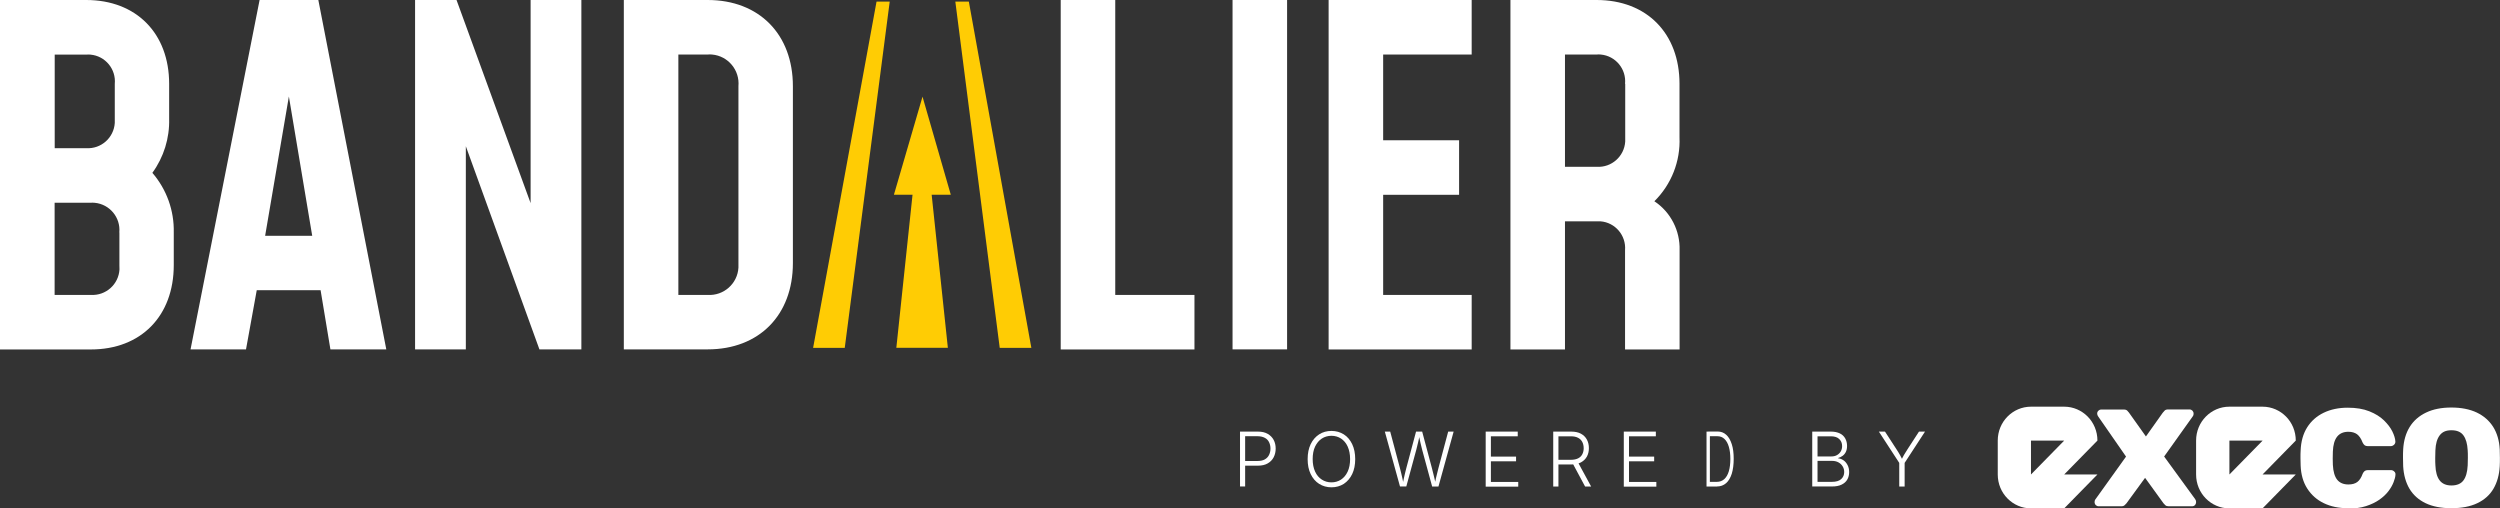
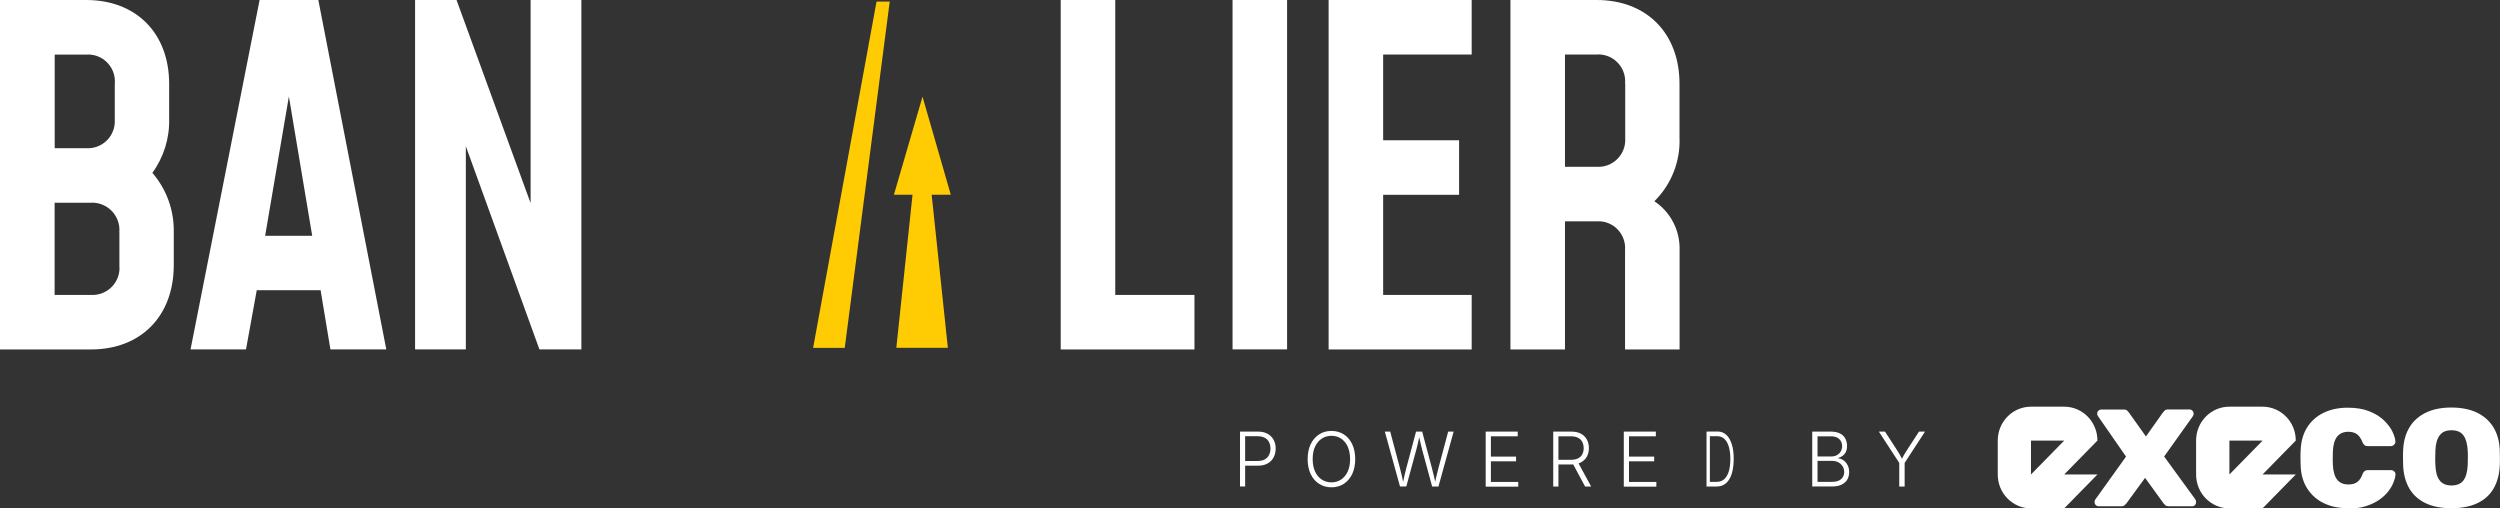
<svg xmlns="http://www.w3.org/2000/svg" id="Layer_1" data-name="Layer 1" viewBox="0 0 297.96 60.59">
  <rect x="0" y="0" width="297.96" height="60.59" fill="#333333" stroke="none" />
  <defs>
    <style>
      .cls-1 {
        fill: #fff;
      }

      .cls-2 {
        fill: #ffcc04;
      }
    </style>
  </defs>
  <g id="Group_79104" data-name="Group 79104">
    <path id="Path_47365" data-name="Path 47365" class="cls-1" d="M20.71,27.71v3.89c0,6.05-3.89,10.05-9.88,10.05H0V0h10.27C16.27,0,20.16,4,20.16,9.99v4.17c.06,2.31-.64,4.57-2,6.44,1.7,1.97,2.61,4.5,2.55,7.11M6.5,17.66h3.78c1.77.11,3.29-1.24,3.4-3.01,0-.16,0-.33,0-.49v-4.16c.17-1.76-1.13-3.33-2.89-3.49-.16-.02-.33-.02-.49,0h-3.78v11.16ZM14.22,27.71c.17-1.79-1.15-3.37-2.93-3.54-.15-.01-.3-.02-.45-.01h-4.33v10.99h4.33c1.78.1,3.3-1.26,3.4-3.04,0-.17,0-.34-.01-.51v-3.89Z" />
    <path id="Path_47366" data-name="Path 47366" class="cls-1" d="M46.04,41.64h-6.66l-1.17-7.05h-7.61l-1.28,7.05h-6.61L30.94,0h7l8.1,41.64ZM37.21,28.1l-2.78-16.6-2.83,16.6h5.61Z" />
    <path id="Path_47367" data-name="Path 47367" class="cls-1" d="M69.29,0v41.64h-5l-8.77-24.21v24.21h-6.05V0h4.94l8.83,24.21V0h6.05Z" />
-     <path id="Path_47368" data-name="Path 47368" class="cls-1" d="M74.35,0h9.99C90.5,0,94.5,4.11,94.5,10.27v21.1c0,6.16-4,10.27-10.16,10.27h-9.99V0ZM84.34,35.15c1.91.12,3.56-1.34,3.67-3.25.01-.17,0-.35,0-.52V10.27c.17-1.91-1.23-3.6-3.14-3.77-.17-.02-.35-.02-.52,0h-3.5v28.65h3.5Z" />
    <path id="Path_47369" data-name="Path 47369" class="cls-1" d="M132.92,35.15h9.44v6.5h-15.94V0h6.5v35.15Z" />
    <rect id="Rectangle_3454" data-name="Rectangle 3454" class="cls-1" x="146.9" y="0" width="6.5" height="41.64" />
    <path id="Path_47370" data-name="Path 47370" class="cls-1" d="M175.4,6.5h-10.55v10.22h9.05v6.5h-9.05v11.93h10.55v6.5h-17.05V0h17.05v6.5Z" />
    <path id="Path_47371" data-name="Path 47371" class="cls-1" d="M197.18,23.99c1.94,1.29,3.07,3.5,3,5.83v11.83h-6.5v-11.83c.14-1.76-1.17-3.3-2.92-3.44-.15-.01-.31-.01-.46,0h-3.78v15.27h-6.5V0h10.27c6,0,9.88,4,9.88,9.99v6.39c.12,2.84-.97,5.61-3,7.61M193.68,9.99c.17-1.76-1.13-3.33-2.89-3.49-.16-.02-.33-.02-.49,0h-3.78v13.38h3.78c1.77.11,3.29-1.24,3.4-3.01,0-.16,0-.33,0-.49v-6.38Z" />
    <g id="logo_mark" data-name="logo mark">
      <path id="Path_47372" data-name="Path 47372" class="cls-2" d="M104.47.19l-7.56,41.27h3.77L106.04.19h-1.58Z" />
      <path id="Path_47373" data-name="Path 47373" class="cls-2" d="M113.32,23.21l-3.37-11.69-3.41,11.69h2.22l-1.93,18.24h6.14l-1.93-18.24h2.28Z" />
-       <path id="Path_47374" data-name="Path 47374" class="cls-2" d="M115.47.19h-1.61l5.29,41.27h3.77L115.47.19Z" />
    </g>
  </g>
  <g>
    <path class="cls-1" d="M147.79,57.99v-6.55h2.14c.46,0,.85.09,1.16.27s.55.42.71.72c.16.3.24.65.24,1.03s-.08.73-.24,1.04c-.16.31-.4.55-.71.73-.31.18-.7.27-1.16.27h-1.67v-.56h1.64c.34,0,.62-.06.85-.19.22-.13.39-.3.5-.53s.17-.48.17-.76-.06-.53-.17-.76-.28-.4-.51-.52-.51-.19-.85-.19h-1.49v5.99h-.62Z" />
    <path class="cls-1" d="M158.69,58.08c-.55,0-1.04-.14-1.47-.41s-.76-.66-1.01-1.17c-.24-.5-.36-1.09-.36-1.78s.12-1.28.36-1.78.58-.89,1.01-1.17.92-.41,1.47-.41,1.04.14,1.47.41.76.67,1,1.17c.24.5.36,1.1.36,1.78s-.12,1.28-.36,1.78c-.24.5-.58.89-1,1.17-.43.27-.92.41-1.47.41ZM158.69,57.49c.42,0,.8-.11,1.14-.33.33-.22.6-.54.79-.95.19-.41.29-.91.29-1.49s-.1-1.08-.29-1.5-.46-.73-.79-.95c-.34-.22-.72-.33-1.14-.33s-.81.11-1.15.33-.6.54-.8.95c-.2.42-.29.92-.29,1.5s.1,1.07.29,1.49c.19.42.46.73.8.95.34.22.72.33,1.15.33Z" />
    <path class="cls-1" d="M166.86,57.99l-1.81-6.55h.64l1.16,4.35c.05.2.1.4.15.6.05.2.09.41.14.61.04.21.09.42.13.63h-.08c.04-.21.08-.42.13-.63.05-.21.09-.41.14-.61s.1-.4.15-.6l1.16-4.35h.73l1.16,4.35c.05.2.1.4.15.6s.1.41.15.61c.05.21.09.42.14.63h-.09c.04-.21.09-.42.13-.63.05-.21.09-.41.15-.61.05-.2.1-.4.15-.6l1.16-4.35h.65l-1.81,6.55h-.75l-1.19-4.38c-.07-.27-.14-.56-.21-.86-.07-.3-.14-.64-.2-1.01h.13c-.06.35-.13.67-.2.97-.07.3-.14.59-.22.89l-1.19,4.38h-.75Z" />
    <path class="cls-1" d="M177.07,57.99v-6.55h3.82v.56h-3.2v2.42h3v.56h-3v2.46h3.26v.56h-3.88Z" />
    <path class="cls-1" d="M185.12,57.99v-6.55h2.14c.46,0,.85.08,1.16.25.31.17.55.4.71.7.16.3.24.64.24,1.02s-.08.72-.24,1.01c-.16.29-.4.52-.71.69-.31.16-.7.25-1.16.25h-1.79v-.56h1.77c.34,0,.62-.06.84-.17s.39-.27.5-.48c.11-.21.17-.45.17-.73s-.06-.54-.17-.75-.28-.38-.5-.49c-.22-.12-.51-.18-.85-.18h-1.49v5.99h-.62ZM188.92,57.99l-1.59-2.96h.7l1.61,2.96h-.72Z" />
    <path class="cls-1" d="M193.53,57.99v-6.55h3.82v.56h-3.2v2.42h3v.56h-3v2.46h3.26v.56h-3.88Z" />
    <path class="cls-1" d="M203.79,51.44v6.55h-.4v-6.55h.4ZM204.63,57.99h-1.02v-.56h1c.36,0,.66-.11.9-.33.24-.22.42-.53.54-.94.12-.41.18-.9.18-1.46s-.06-1.04-.18-1.45-.29-.71-.52-.93-.51-.33-.85-.33h-1.08v-.56h1.11c.4,0,.75.13,1.03.39.29.26.5.63.66,1.12s.23,1.07.23,1.75-.08,1.28-.23,1.77c-.16.49-.38.87-.68,1.13-.3.26-.66.39-1.08.39Z" />
    <path class="cls-1" d="M215.99,57.99v-6.55h2.23c.43,0,.78.08,1.07.22s.5.35.64.61c.14.26.21.55.21.88,0,.28-.05.51-.14.7-.09.19-.22.35-.38.47s-.34.21-.53.26v.05c.21.01.41.09.61.22.2.13.36.32.49.56.13.24.2.52.2.85s-.07.63-.22.89c-.15.26-.37.46-.68.61-.3.15-.69.22-1.16.22h-2.35ZM216.62,54.4h1.65c.25,0,.48-.05.67-.16.19-.11.34-.25.45-.44.11-.19.16-.4.16-.63,0-.34-.11-.62-.34-.84-.22-.22-.56-.33-1-.33h-1.59v2.4ZM216.62,57.43h1.71c.5,0,.87-.11,1.11-.33.24-.22.36-.5.36-.84,0-.25-.06-.47-.18-.67-.12-.2-.29-.36-.5-.48-.22-.12-.47-.18-.76-.18h-1.74v2.5Z" />
    <path class="cls-1" d="M226.36,57.99v-2.82l-2.43-3.73h.73l1.39,2.14c.14.22.28.43.39.64.12.21.24.45.37.73h-.25c.13-.29.25-.54.37-.74s.25-.42.39-.63l1.39-2.14h.72l-2.43,3.73v2.82h-.62Z" />
  </g>
  <g>
    <path class="cls-1" d="M250.12,60.34c-.13,0-.24-.05-.34-.14-.09-.1-.14-.22-.14-.37,0-.03,0-.08.02-.14.01-.07.04-.13.09-.19l3.64-5.08-3.31-4.77c-.04-.06-.08-.12-.1-.18-.02-.06-.03-.12-.03-.18,0-.13.05-.25.15-.34.1-.1.22-.14.35-.14h2.66c.19,0,.33.04.42.13.09.09.16.17.21.24l2.02,2.84,2-2.82c.06-.07.13-.16.23-.26.09-.1.24-.14.42-.14h2.55c.13,0,.24.05.34.14.09.1.14.21.14.34,0,.06,0,.12-.02.18-.01.06-.04.12-.09.18l-3.4,4.77,3.7,5.08c.04.06.07.12.09.18.01.06.02.11.02.16,0,.15-.05.27-.14.37-.09.1-.21.14-.34.14h-2.79c-.17,0-.3-.04-.39-.12-.09-.08-.16-.16-.22-.23l-2.2-3.04-2.22,3.04c-.06.06-.13.13-.22.22-.09.09-.22.13-.39.13h-2.72,0Z" />
    <path class="cls-1" d="M279.81,60.57c-1.07,0-2.02-.2-2.85-.6-.83-.4-1.48-.98-1.97-1.74-.49-.76-.75-1.68-.79-2.74-.01-.24-.02-.54-.02-.9s0-.66.02-.9c.04-1.08.3-2,.78-2.76.48-.76,1.14-1.34,1.97-1.74.83-.4,1.79-.6,2.86-.6,1,0,1.86.14,2.58.43.72.29,1.3.65,1.74,1.08.44.43.78.87,1,1.32.22.45.34.85.36,1.19.01.15-.04.28-.15.39-.12.11-.25.17-.39.17h-2.76c-.16,0-.28-.04-.37-.11-.09-.07-.17-.19-.24-.33-.17-.46-.4-.78-.66-.98-.27-.19-.61-.29-1.03-.29-.58,0-1.03.19-1.34.58-.31.39-.48.98-.51,1.78-.02.59-.02,1.12,0,1.58.04.81.22,1.41.52,1.78.3.37.75.56,1.33.56.45,0,.81-.1,1.07-.3.26-.2.47-.52.63-.97.07-.15.15-.26.24-.33.09-.07.21-.11.37-.11h2.76c.14,0,.28.05.39.16.12.1.17.24.15.4-.01.24-.09.53-.22.87-.13.34-.33.7-.61,1.07-.28.37-.64.71-1.08,1.02-.44.31-.98.57-1.6.77s-1.35.3-2.18.3h0Z" />
    <path class="cls-1" d="M292.17,60.57c-1.22,0-2.25-.2-3.08-.6-.83-.4-1.47-.97-1.92-1.72-.44-.75-.69-1.64-.75-2.68-.01-.3-.02-.63-.02-1.01s0-.71.02-.99c.06-1.05.32-1.95.78-2.69.46-.74,1.11-1.31,1.95-1.71.83-.4,1.84-.6,3.01-.6s2.2.2,3.04.6c.83.4,1.48.97,1.95,1.71.46.74.73,1.64.78,2.69.01.28.02.61.02.99s0,.71-.02,1.01c-.06,1.04-.31,1.93-.75,2.68-.44.75-1.08,1.32-1.92,1.72-.83.4-1.87.6-3.1.6M292.17,57.86c.65,0,1.13-.2,1.43-.6.3-.4.47-1,.51-1.8.01-.22.02-.52.02-.89s0-.67-.02-.89c-.04-.78-.21-1.38-.51-1.79-.3-.41-.77-.61-1.43-.61s-1.09.2-1.4.61c-.31.41-.48,1-.51,1.79-.01.22-.02.52-.02.89s0,.67.02.89c.03.8.2,1.4.51,1.8.31.4.78.6,1.4.6" />
    <path class="cls-1" d="M249.98,52.51c0-1.12-.44-2.13-1.16-2.86-.72-.73-1.71-1.18-2.8-1.18h-3.96c-1.09,0-2.08.45-2.8,1.18-.72.73-1.16,1.74-1.16,2.86v4.04c0,1.12.44,2.13,1.16,2.86.72.73,1.71,1.18,2.8,1.18h3.96l3.96-4.04h-3.96l3.96-4.04ZM242.06,56.55v-4.04h3.96l-3.96,4.04Z" />
    <path class="cls-1" d="M273.62,52.51c0-1.12-.44-2.13-1.16-2.86-.72-.73-1.71-1.18-2.8-1.18h-3.96c-1.09,0-2.08.45-2.8,1.18-.72.73-1.16,1.74-1.16,2.86v4.04c0,1.12.44,2.13,1.16,2.86.72.73,1.71,1.18,2.8,1.18h3.96l3.96-4.04h-3.96l3.96-4.04ZM265.71,56.55v-4.04h3.96l-3.96,4.04Z" />
  </g>
</svg>